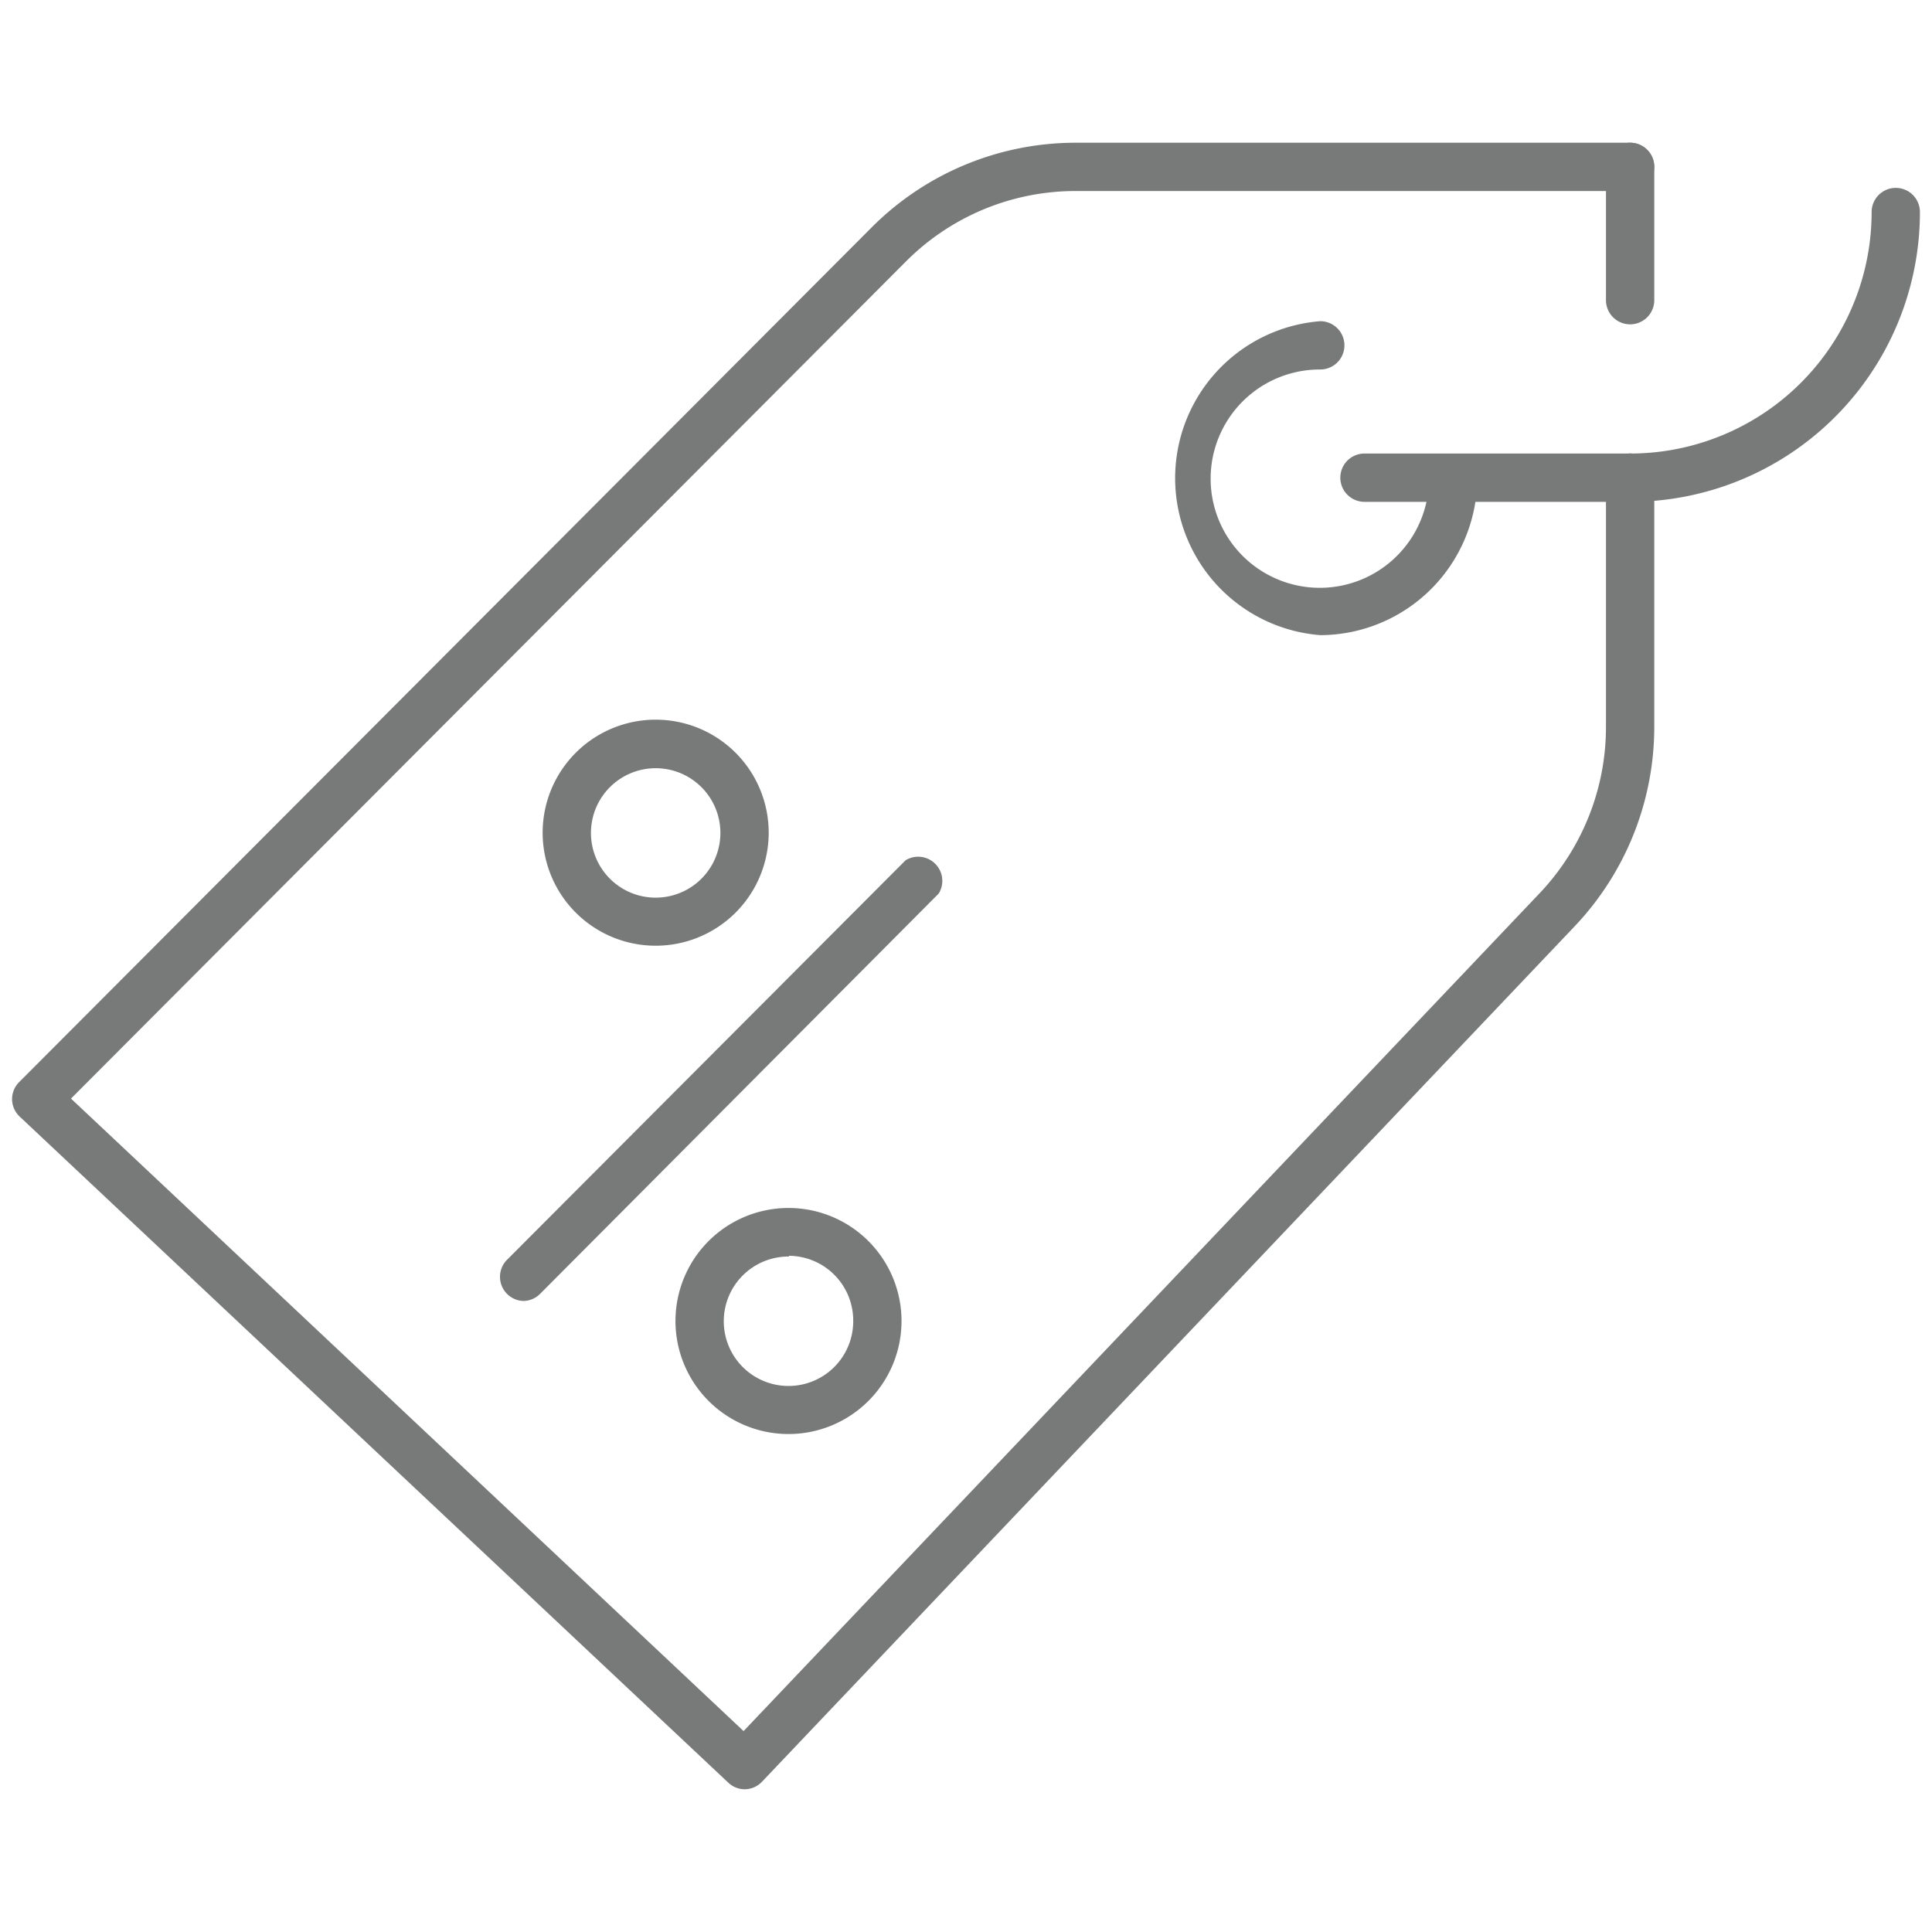
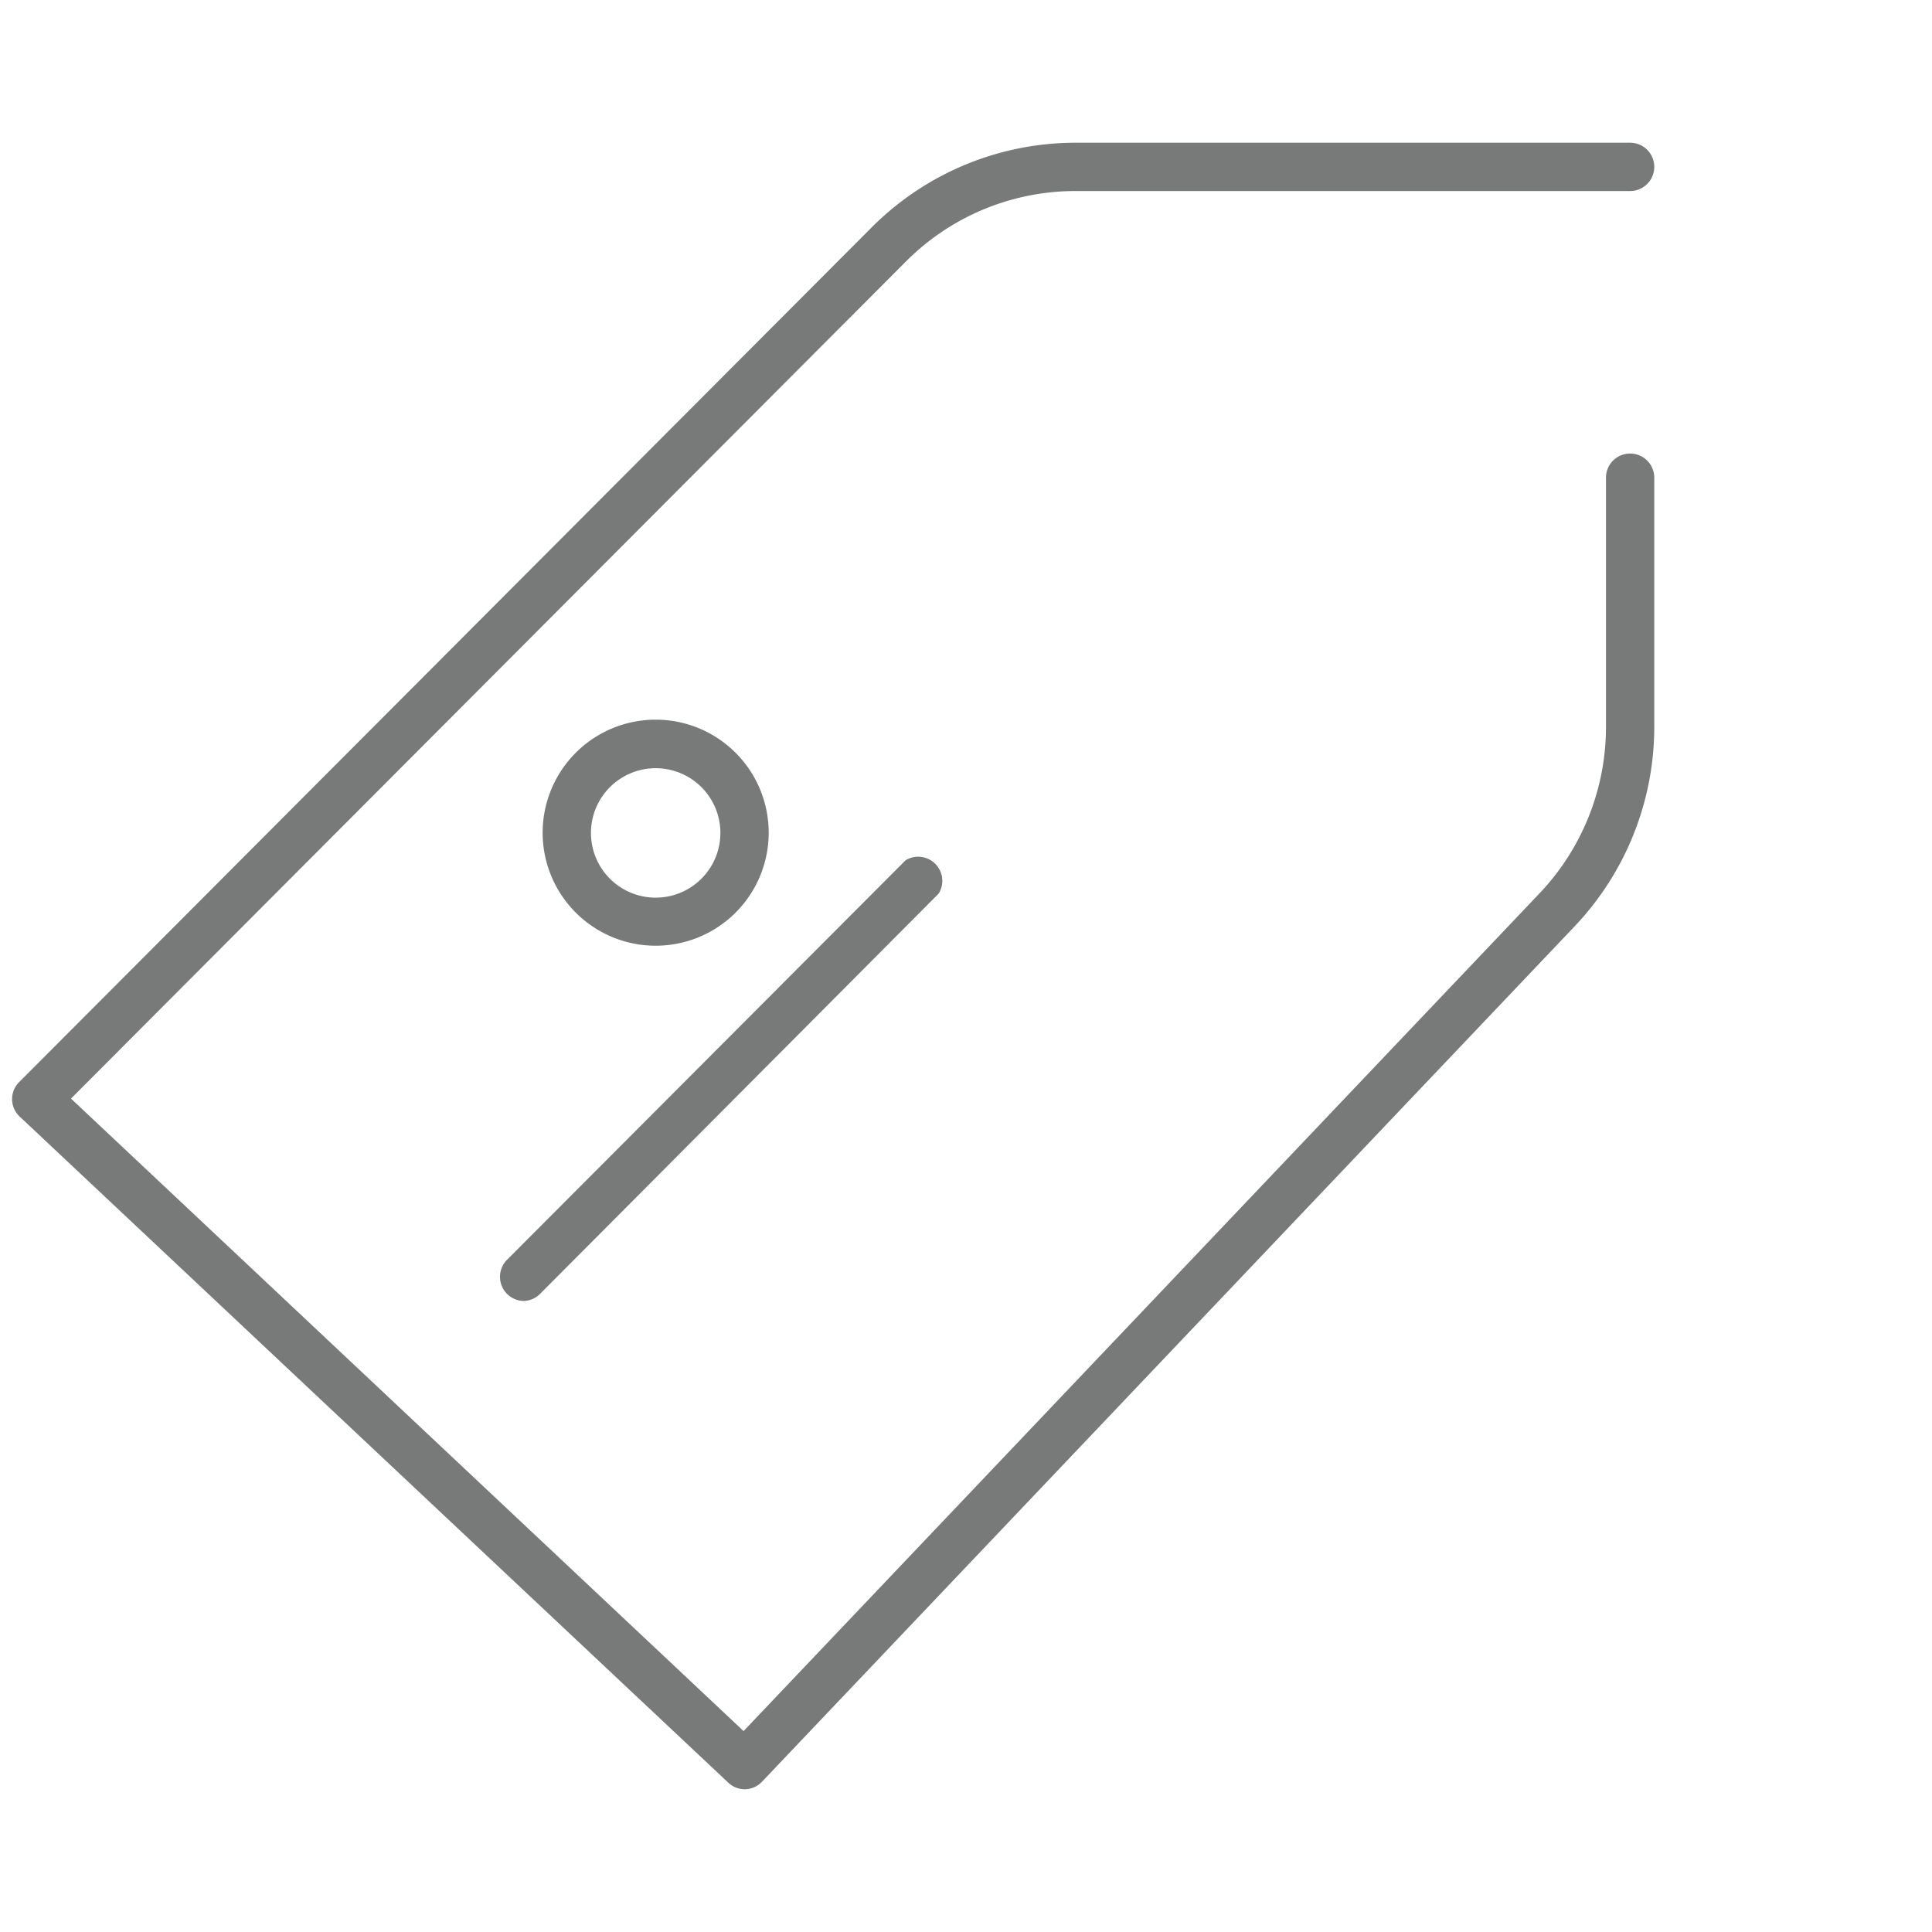
<svg xmlns="http://www.w3.org/2000/svg" id="Outlines" viewBox="0 0 80 80">
  <defs>
    <style>.cls-1{fill:#787979;}</style>
  </defs>
  <title>US_consumer_06_promotions</title>
  <path class="cls-1" d="M27.17,39.16a4.68,4.68,0,1,1,4.66-4.67A4.68,4.68,0,0,1,27.17,39.16Zm0-7.35a2.68,2.68,0,1,0,2.66,2.68A2.68,2.68,0,0,0,27.17,31.81Z" />
-   <path class="cls-1" d="M32.67,59.38a4.68,4.68,0,1,1,4.66-4.68A4.68,4.68,0,0,1,32.67,59.38Zm0-7.35a2.68,2.68,0,1,0,2.66,2.67A2.68,2.68,0,0,0,32.67,52Z" />
  <path class="cls-1" d="M21.67,53.87A1,1,0,0,1,21,52.16l16.5-16.54A1,1,0,0,1,38.87,37L22.37,53.57A1,1,0,0,1,21.67,53.87Z" />
  <path class="cls-1" d="M30.83,74.09a1,1,0,0,1-.68-.28L.82,46.24a1,1,0,0,1-.32-.71,1,1,0,0,1,.29-.72L36.07,9.44a11.93,11.93,0,0,1,8.49-3.53H67.5a1,1,0,0,1,0,2H44.56a9.91,9.91,0,0,0-7.07,2.94L2.94,45.49,30.79,71.68,63.74,37a10,10,0,0,0,2.76-6.92V19.78a1,1,0,0,1,2,0V30.07a12,12,0,0,1-3.31,8.3L31.56,73.77A1,1,0,0,1,30.83,74.09Z" />
-   <path class="cls-1" d="M54.67,26.3a6.52,6.52,0,0,1,0-13,1,1,0,0,1,0,2,4.52,4.52,0,1,0,4.5,4.51,1,1,0,0,1,2,0A6.52,6.52,0,0,1,54.67,26.3Z" />
-   <path class="cls-1" d="M67.5,20.78a1,1,0,0,1,0-2,10,10,0,0,0,10-10,1,1,0,0,1,2,0A12,12,0,0,1,67.5,20.78Z" />
-   <path class="cls-1" d="M67.5,20.78h-11a1,1,0,0,1,0-2h11a1,1,0,0,1,0,2Z" />
-   <path class="cls-1" d="M67.5,13.43a1,1,0,0,1-1-1V6.91a1,1,0,1,1,2,0v5.52A1,1,0,0,1,67.5,13.43Z" />
</svg>